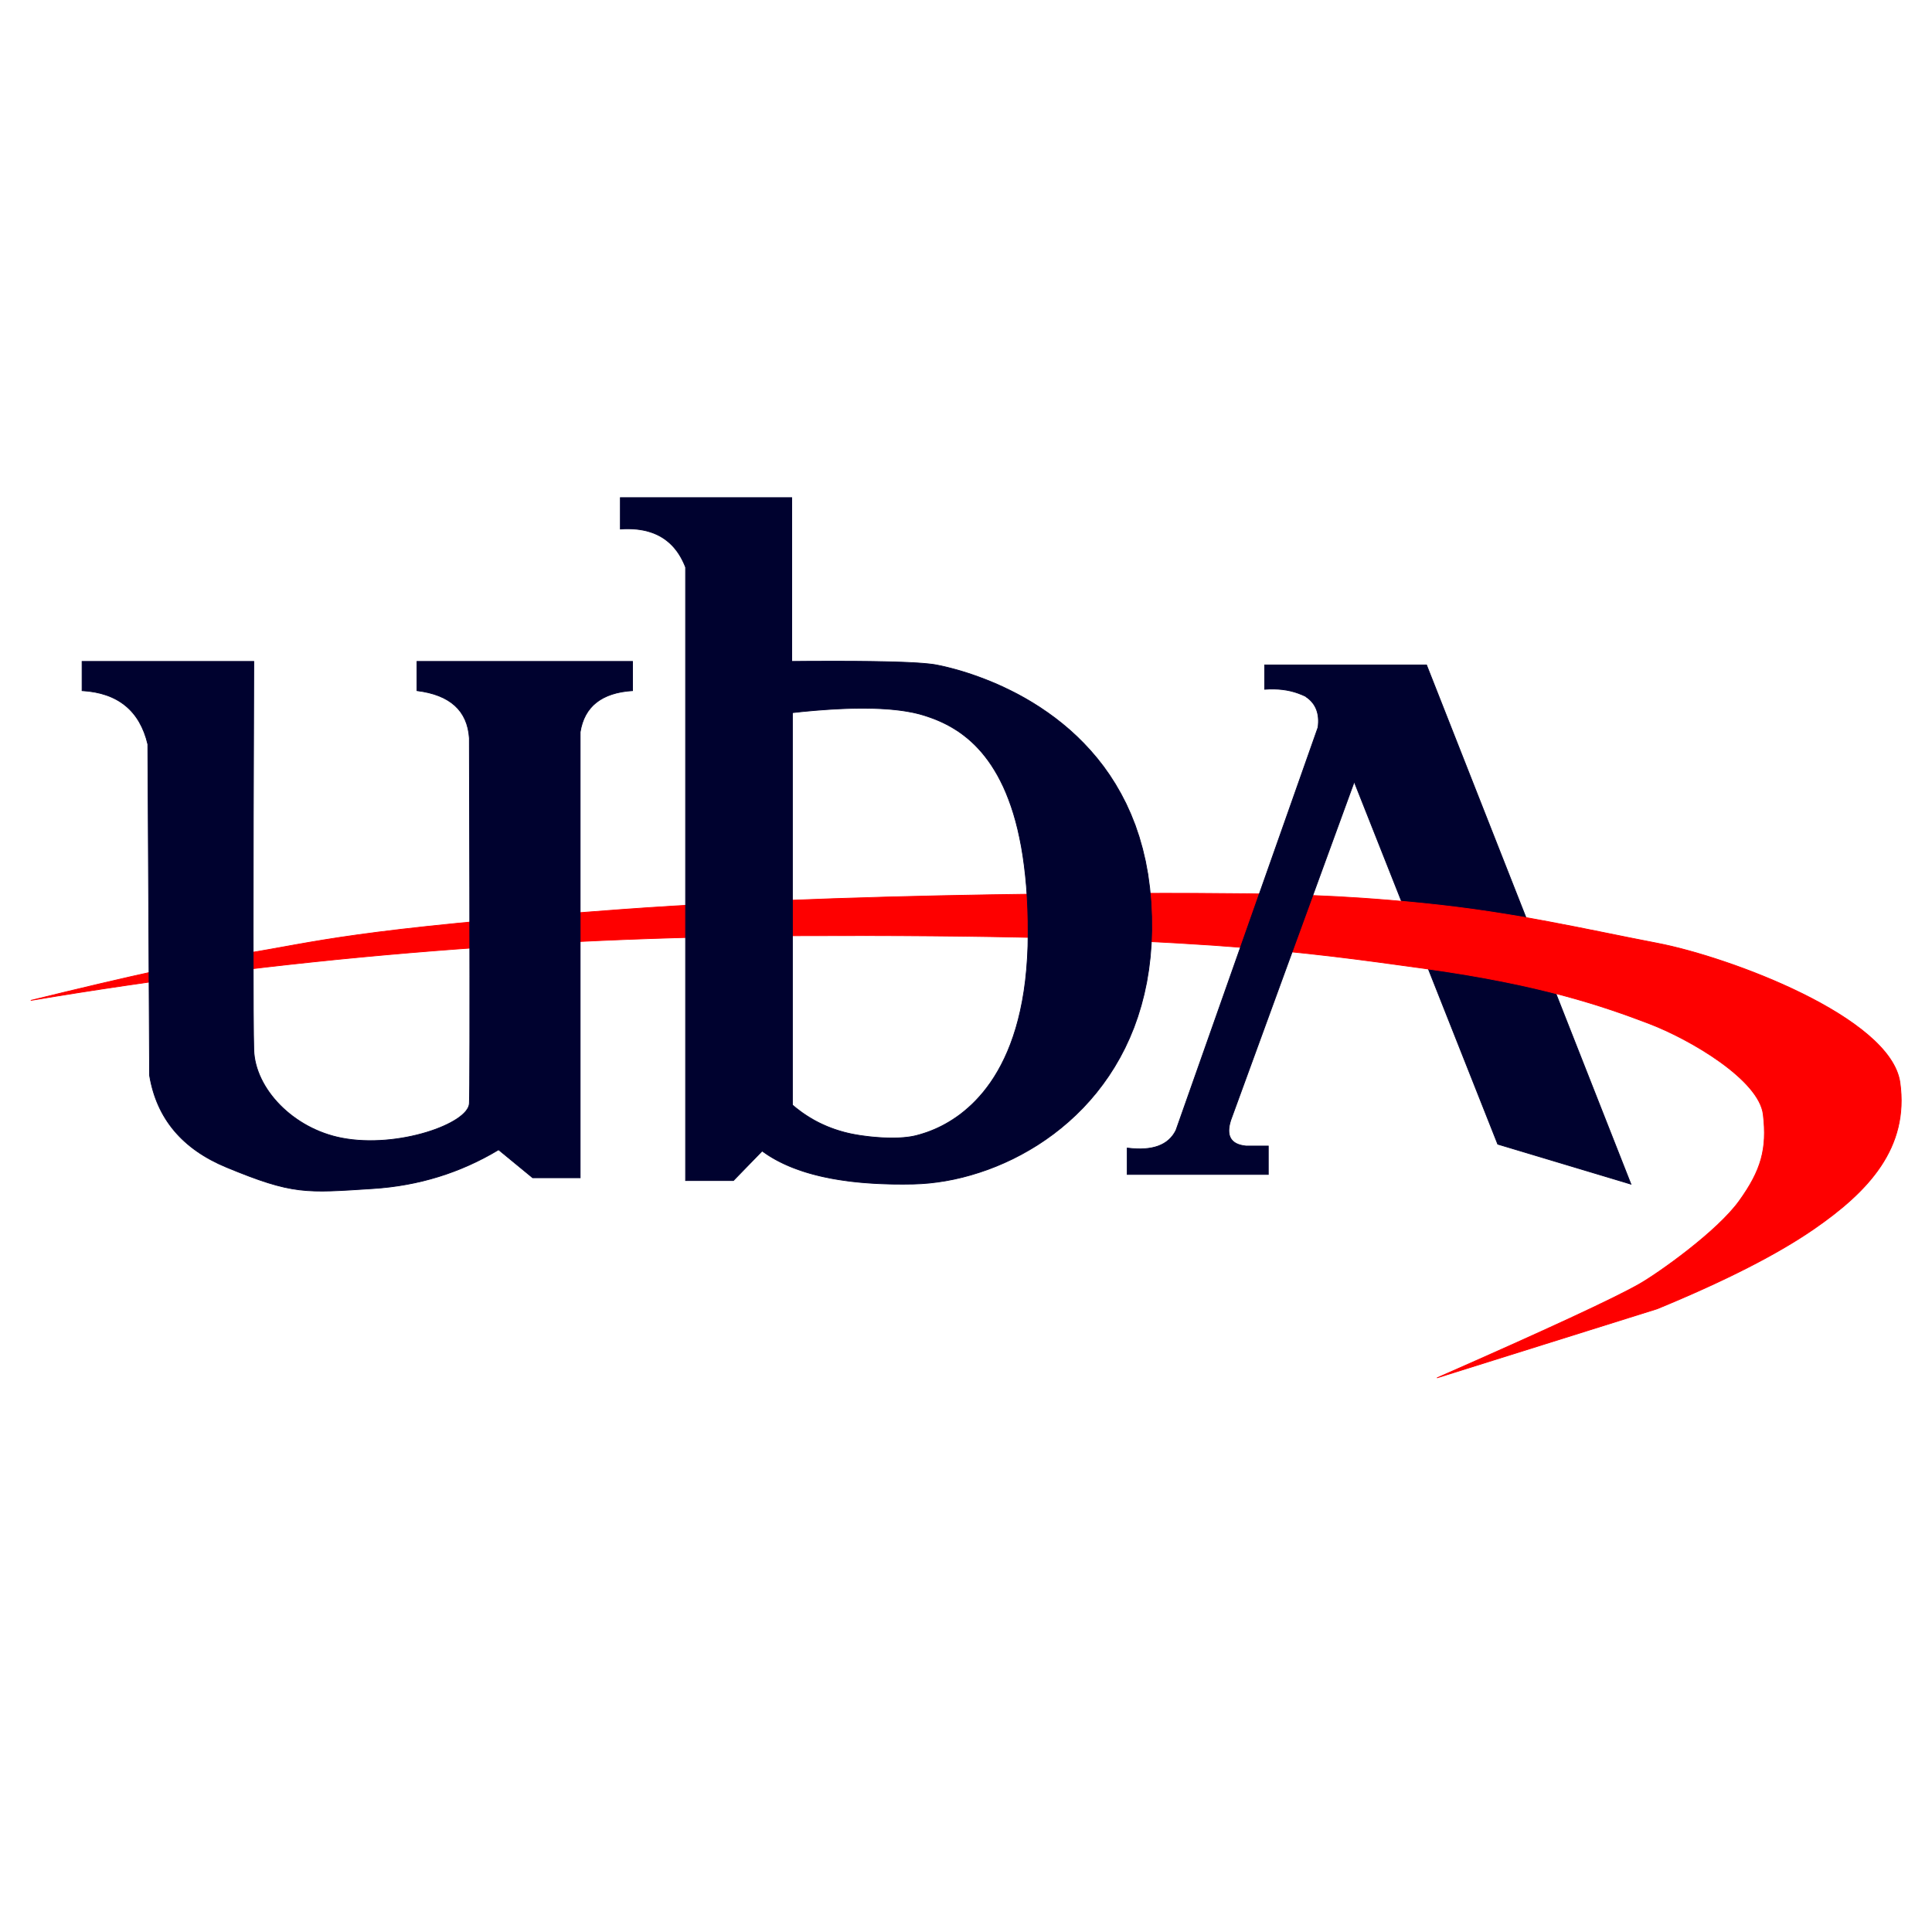
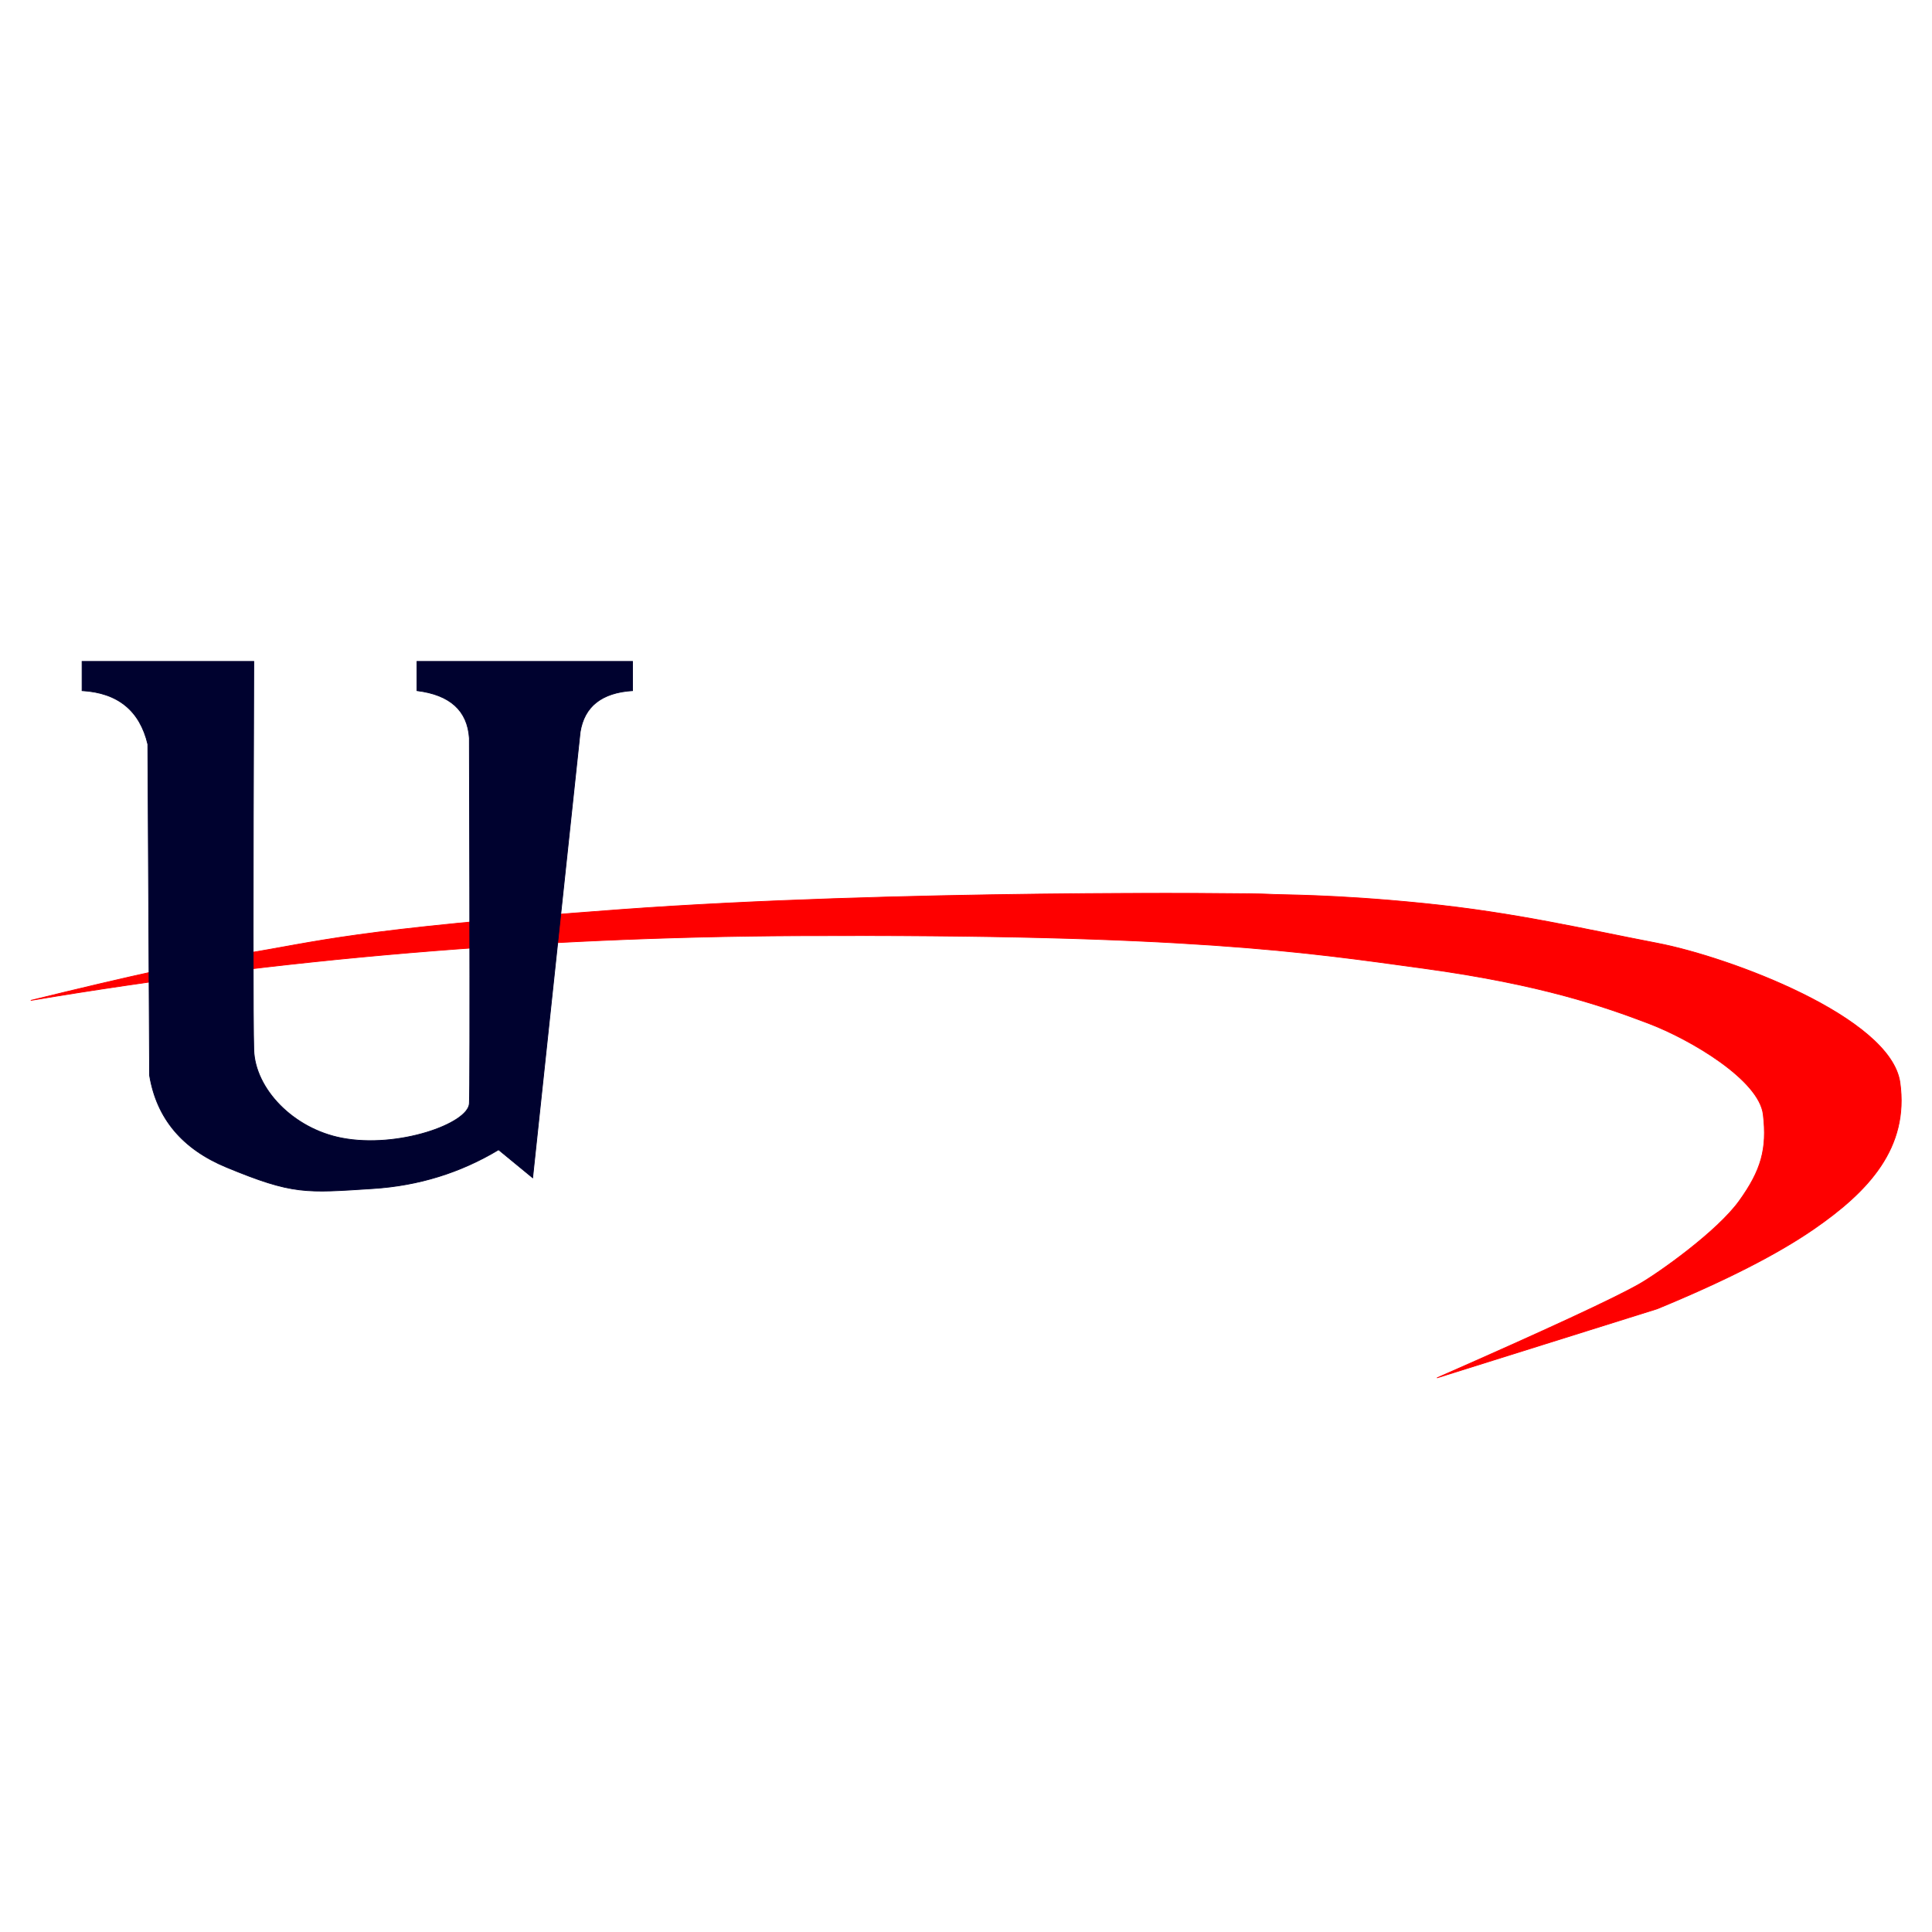
<svg xmlns="http://www.w3.org/2000/svg" xmlns:xlink="http://www.w3.org/1999/xlink" version="1.1" preserveAspectRatio="xMidYMid meet" viewBox="0 0 640 640" width="640" height="640">
  <defs>
    <path d="" id="al16sIa4" />
-     <path d="M418.95 228.33C423.12 228.02 426.83 228.47 430.1 229.67C433.36 230.87 436.35 232.6 439.05 234.86L496.15 379.03L540.27 392.27L507.12 308.07L472.55 220.26L418.95 220.26L418.95 228.33Z" id="b4jlDOLAhh" />
    <path d="M548.97 433.56C571.41 424.32 588.69 415.52 600.8 407.17C618.97 394.65 632.42 380.26 629.38 358.59C626.34 336.93 572.85 317.02 548.97 312.44C525.08 307.86 502.28 302.35 471.64 299.26C441.01 296.17 424.38 296.53 419.87 296.2C415.36 295.87 295.03 294.73 205.5 301.31C115.97 307.89 104.54 312.14 81.59 315.8C66.3 318.24 42.5 323.44 10.19 331.4C92.73 317.53 177.34 310.39 263.99 309.97C393.98 309.33 432.52 315.45 471.64 320.79C510.77 326.13 531.74 333.57 545.94 338.95C560.14 344.32 582.75 357.76 584.1 369.2C585.44 380.64 583.42 387.7 576.16 397.8C568.91 407.9 549.52 421.66 543.08 425.34C534.9 430.02 512.55 440.39 476.01 456.44L548.97 433.56Z" id="a3JS2zBWm" />
-     <path d="M420.14 389.05L420.14 379.64L412.75 379.64C410.22 379.39 408.54 378.55 407.7 377.12C406.86 375.69 406.86 373.67 407.7 371.07L449.05 257.77L452.08 230.88L432.75 230.88C434.35 232 435.47 233.4 436.11 235.08C436.75 236.76 436.92 238.72 436.61 240.97L389.55 374.43C388.32 376.92 386.36 378.66 383.67 379.64C380.98 380.62 377.56 380.84 373.41 380.31L373.41 389.05L420.14 389.05Z" id="a3QvCzU8uT" />
-     <path d="M27.19 228.79C33.13 229.13 37.91 230.78 41.54 233.74C45.17 236.7 47.65 240.97 48.97 246.54L49.55 356.26C51.91 370.5 60.42 380.64 75.08 386.69C97.07 395.77 101.14 395.18 123.66 393.72C138.68 392.75 152.51 388.47 165.16 380.87L176.45 390.15L192.19 390.15L192.19 242.5C192.87 238.26 194.65 234.99 197.55 232.7C200.44 230.42 204.43 229.11 209.53 228.79L209.53 219.1L138.13 219.1L138.13 228.79C143.61 229.47 147.8 231.12 150.69 233.74C153.58 236.36 155.18 239.96 155.48 244.52C155.53 263.2 155.57 279.72 155.6 294.09C155.68 338.37 155.64 362.18 155.48 365.54C155.15 372.22 131.82 380.58 113.24 377C97.08 373.89 84.49 360.68 84.07 347.79C83.79 339.2 83.79 296.31 84.07 219.1L27.19 219.1L27.19 228.79Z" id="d2l7xhwMZ" />
-     <path d="M264.24 219.09L266.17 219.07L268.06 219.06L269.91 219.05L271.73 219.05L273.5 219.04L275.23 219.04L276.93 219.04L278.58 219.04L280.19 219.05L281.77 219.05L283.3 219.06L284.8 219.07L286.25 219.09L287.67 219.1L289.04 219.12L290.38 219.14L291.67 219.17L292.93 219.19L294.14 219.22L295.32 219.25L296.45 219.28L297.55 219.32L298.61 219.35L299.62 219.39L300.6 219.43L301.54 219.48L302.43 219.52L303.29 219.57L304.11 219.62L304.89 219.68L305.63 219.73L306.32 219.79L306.98 219.85L307.6 219.91L308.18 219.98L308.72 220.04L309.22 220.11L309.68 220.18L310.1 220.26L310.79 220.39L311.67 220.57L312.71 220.8L313.92 221.09L315.28 221.44L316.78 221.84L318.41 222.31L320.16 222.85L322.03 223.47L323.99 224.16L326.05 224.93L328.19 225.78L330.41 226.72L332.68 227.76L335.01 228.89L337.38 230.11L339.78 231.44L342.21 232.88L344.65 234.43L347.09 236.09L349.52 237.86L351.94 239.76L354.33 241.78L356.69 243.94L358.99 246.22L361.24 248.64L363.43 251.2L365.54 253.9L367.56 256.75L369.48 259.75L371.3 262.91L373.01 266.22L374.58 269.69L376.03 273.33L377.32 277.14L378.46 281.13L379.44 285.29L380.24 289.63L380.85 294.15L381.27 298.86L381.49 303.61L381.52 308.21L381.37 312.69L381.03 317.04L380.52 321.25L379.85 325.34L379.01 329.29L378.02 333.12L376.88 336.82L375.61 340.39L374.19 343.84L372.65 347.16L370.98 350.36L369.2 353.43L367.31 356.38L365.31 359.21L363.22 361.92L361.04 364.5L358.77 366.97L356.42 369.31L354 371.54L351.51 373.65L348.97 375.64L346.37 377.51L343.72 379.27L341.03 380.91L338.31 382.44L335.56 383.86L332.78 385.16L329.99 386.35L327.19 387.43L324.39 388.39L321.59 389.25L318.8 390L316.03 390.64L313.27 391.17L310.55 391.59L307.86 391.91L305.21 392.12L302.61 392.23L300.9 392.25L299.22 392.27L297.56 392.26L295.92 392.25L294.31 392.21L292.72 392.16L291.15 392.1L289.6 392.02L288.08 391.92L286.59 391.81L285.11 391.69L283.66 391.54L282.23 391.39L280.83 391.21L279.45 391.02L278.09 390.82L276.76 390.6L275.44 390.37L274.16 390.11L272.89 389.85L271.65 389.57L270.43 389.27L269.23 388.96L268.06 388.63L266.91 388.29L265.79 387.93L264.69 387.55L263.61 387.16L262.55 386.76L261.52 386.34L260.51 385.9L259.52 385.45L258.56 384.98L257.62 384.5L256.7 384L255.81 383.49L254.94 382.96L254.09 382.41L253.27 381.85L252.47 381.28L242.96 391.07L227.11 391.07L227.11 187.93L226.98 187.58L226.84 187.24L226.7 186.91L226.55 186.58L226.4 186.26L226.25 185.94L226.09 185.62L225.93 185.31L225.77 185L225.61 184.7L225.44 184.41L225.26 184.11L225.09 183.83L224.91 183.54L224.73 183.27L224.54 182.99L224.35 182.72L224.16 182.46L223.96 182.2L223.76 181.95L223.56 181.7L223.35 181.45L223.14 181.21L222.93 180.98L222.71 180.74L222.49 180.52L222.26 180.3L222.04 180.08L221.81 179.87L221.57 179.66L221.33 179.46L221.09 179.26L220.85 179.06L220.6 178.88L220.35 178.69L220.1 178.51L219.84 178.34L219.58 178.17L219.31 178L219.04 177.84L218.77 177.68L218.5 177.53L218.22 177.39L217.93 177.24L217.65 177.11L217.36 176.97L217.07 176.85L216.77 176.72L216.47 176.6L216.17 176.49L215.86 176.38L215.55 176.28L215.24 176.18L214.92 176.08L214.61 175.99L214.28 175.9L213.96 175.82L213.63 175.75L213.29 175.67L212.96 175.61L212.61 175.55L212.27 175.49L211.92 175.43L211.57 175.39L211.22 175.34L210.86 175.3L210.5 175.27L210.14 175.24L209.77 175.21L209.4 175.19L209.02 175.18L208.65 175.17L208.26 175.16L207.88 175.16L207.49 175.16L207.1 175.17L206.7 175.18L206.31 175.2L205.9 175.22L205.5 175.25L205.5 164.85L262.27 164.85L262.27 219.1L264.24 219.09ZM283.88 234.62L282.7 234.64L281.49 234.67L280.27 234.71L279.03 234.76L277.76 234.82L276.48 234.89L275.17 234.96L273.85 235.05L272.5 235.15L271.13 235.25L269.75 235.36L268.34 235.49L266.91 235.62L265.46 235.76L263.99 235.92L262.5 236.08L262.5 366.03L262.91 366.39L263.33 366.73L263.75 367.08L264.18 367.41L264.61 367.74L265.04 368.07L265.47 368.38L265.91 368.7L266.35 369L266.8 369.3L267.25 369.6L267.7 369.88L268.15 370.17L268.61 370.44L269.07 370.71L269.53 370.98L270 371.24L270.47 371.49L270.95 371.74L271.42 371.98L271.9 372.21L272.39 372.44L272.88 372.66L273.37 372.88L273.86 373.09L274.36 373.3L274.86 373.49L275.36 373.69L275.87 373.87L276.38 374.06L276.89 374.23L277.41 374.4L277.92 374.56L278.45 374.72L278.97 374.87L279.5 375.02L280.04 375.16L280.57 375.29L281.11 375.42L281.65 375.54L282.03 375.62L282.43 375.7L282.85 375.78L283.28 375.86L283.74 375.94L284.21 376.02L284.7 376.1L285.2 376.18L285.72 376.25L286.25 376.32L286.79 376.39L287.35 376.46L287.91 376.53L288.49 376.59L289.07 376.65L289.66 376.7L290.25 376.75L290.86 376.8L291.46 376.84L292.07 376.88L292.69 376.91L293.3 376.93L293.92 376.95L294.54 376.97L295.15 376.97L295.76 376.98L296.37 376.97L296.98 376.96L297.58 376.94L298.18 376.91L298.77 376.87L299.35 376.83L299.93 376.77L300.49 376.71L301.04 376.64L301.59 376.56L302.12 376.47L302.64 376.37L303.14 376.26L303.63 376.14L304.15 376L304.76 375.83L305.45 375.62L306.21 375.38L307.05 375.1L307.95 374.77L308.9 374.39L309.92 373.96L310.98 373.47L312.08 372.93L313.23 372.31L314.41 371.63L315.61 370.88L316.85 370.05L318.1 369.15L319.36 368.15L320.63 367.07L321.91 365.9L323.18 364.64L324.45 363.27L325.71 361.81L326.95 360.23L328.17 358.55L329.36 356.75L330.52 354.83L331.64 352.79L332.72 350.62L333.75 348.33L334.73 345.9L335.65 343.33L336.51 340.63L337.3 337.77L338.02 334.77L338.66 331.62L339.22 328.31L339.69 324.84L340.06 321.2L340.34 317.4L340.52 313.42L340.58 309.27L340.56 305.11L340.45 301.12L340.27 297.29L340.02 293.61L339.69 290.09L339.3 286.73L338.85 283.51L338.34 280.43L337.76 277.5L337.14 274.7L336.46 272.03L335.73 269.5L334.95 267.09L334.12 264.8L333.26 262.63L332.36 260.58L331.41 258.64L330.44 256.81L329.43 255.09L328.4 253.46L327.34 251.94L326.26 250.51L325.16 249.17L324.04 247.92L322.91 246.75L321.76 245.66L320.6 244.65L319.44 243.72L318.28 242.85L317.11 242.05L315.95 241.32L314.79 240.64L313.64 240.02L312.5 239.45L311.37 238.93L310.25 238.45L309.16 238.02L308.08 237.63L307.03 237.27L306.01 236.94L305.32 236.74L304.62 236.54L303.89 236.36L303.15 236.18L302.38 236.01L301.59 235.86L300.78 235.71L299.96 235.57L299.11 235.44L298.24 235.32L297.34 235.21L296.43 235.11L295.5 235.02L294.55 234.93L293.57 234.86L292.58 234.8L291.56 234.74L290.53 234.7L289.47 234.66L288.39 234.64L287.3 234.62L286.18 234.61L285.04 234.61L283.88 234.62Z" id="f3IBWNAMjs" />
+     <path d="M27.19 228.79C33.13 229.13 37.91 230.78 41.54 233.74C45.17 236.7 47.65 240.97 48.97 246.54L49.55 356.26C51.91 370.5 60.42 380.64 75.08 386.69C97.07 395.77 101.14 395.18 123.66 393.72C138.68 392.75 152.51 388.47 165.16 380.87L176.45 390.15L192.19 242.5C192.87 238.26 194.65 234.99 197.55 232.7C200.44 230.42 204.43 229.11 209.53 228.79L209.53 219.1L138.13 219.1L138.13 228.79C143.61 229.47 147.8 231.12 150.69 233.74C153.58 236.36 155.18 239.96 155.48 244.52C155.53 263.2 155.57 279.72 155.6 294.09C155.68 338.37 155.64 362.18 155.48 365.54C155.15 372.22 131.82 380.58 113.24 377C97.08 373.89 84.49 360.68 84.07 347.79C83.79 339.2 83.79 296.31 84.07 219.1L27.19 219.1L27.19 228.79Z" id="d2l7xhwMZ" />
  </defs>
  <g>
    <g>
      <g>
        <g>
          <use xlink:href="#al16sIa4" opacity="1" fill-opacity="0" stroke="#000000" stroke-width="0.2" stroke-opacity="1" />
        </g>
      </g>
      <g>
        <use xlink:href="#b4jlDOLAhh" opacity="1" fill="#00022f" fill-opacity="1" />
        <g>
          <use xlink:href="#b4jlDOLAhh" opacity="1" fill-opacity="0" stroke="#00022f" stroke-width="0.25" stroke-opacity="1" />
        </g>
      </g>
      <g>
        <use xlink:href="#a3JS2zBWm" opacity="1" fill="#fe0000" fill-opacity="1" />
        <g>
          <use xlink:href="#a3JS2zBWm" opacity="1" fill-opacity="0" stroke="#fe0000" stroke-width="0.25" stroke-opacity="1" />
        </g>
      </g>
      <g>
        <use xlink:href="#a3QvCzU8uT" opacity="1" fill="#00022f" fill-opacity="1" />
        <g>
          <use xlink:href="#a3QvCzU8uT" opacity="1" fill-opacity="0" stroke="#00022f" stroke-width="0.25" stroke-opacity="1" />
        </g>
      </g>
      <g>
        <use xlink:href="#d2l7xhwMZ" opacity="1" fill="#00022f" fill-opacity="1" />
        <g>
          <use xlink:href="#d2l7xhwMZ" opacity="1" fill-opacity="0" stroke="#00022f" stroke-width="0.25" stroke-opacity="1" />
        </g>
      </g>
      <g>
        <use xlink:href="#f3IBWNAMjs" opacity="1" fill="#00022f" fill-opacity="1" />
        <g>
          <use xlink:href="#f3IBWNAMjs" opacity="1" fill-opacity="0" stroke="#00022f" stroke-width="0.25" stroke-opacity="1" />
        </g>
      </g>
    </g>
  </g>
</svg>